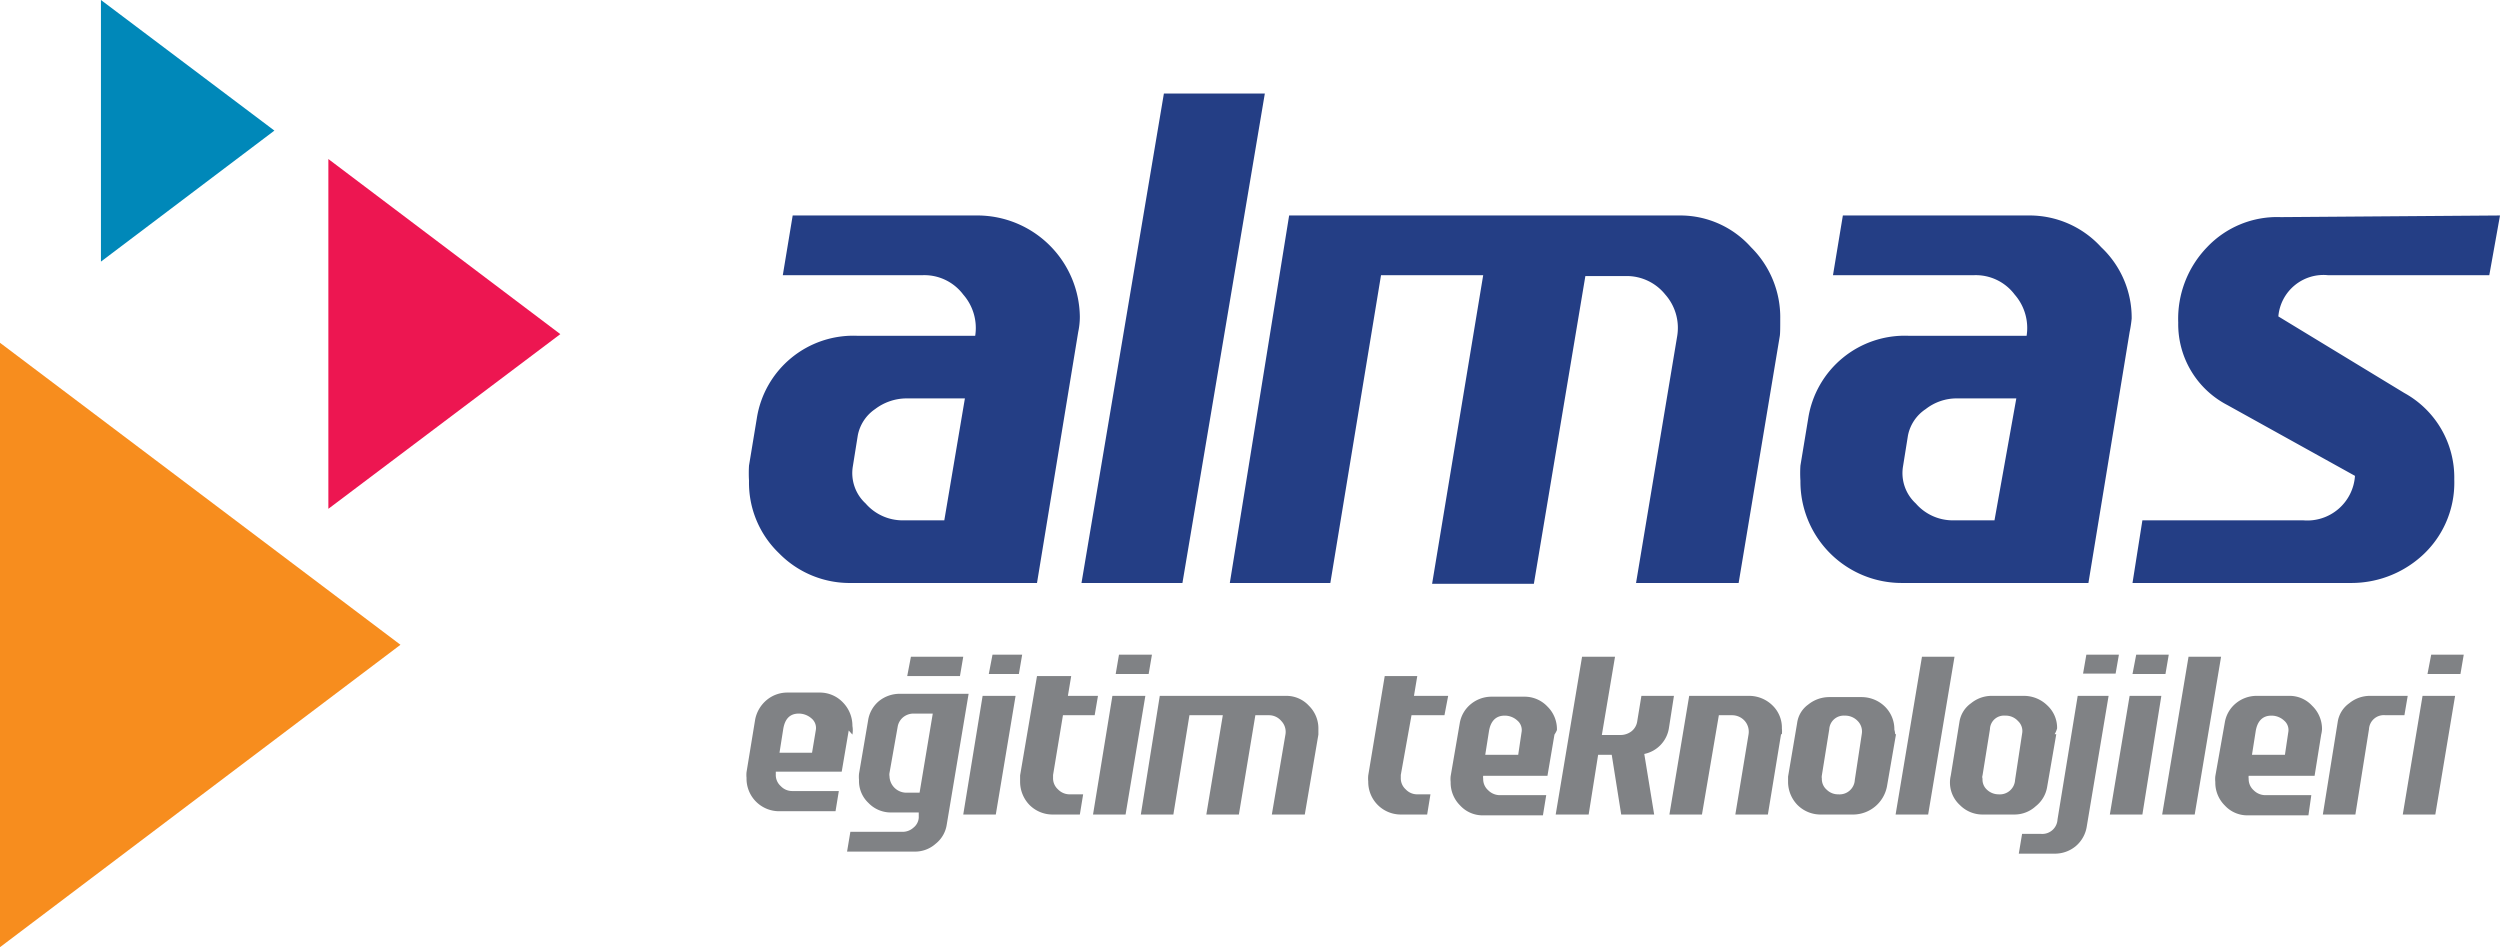
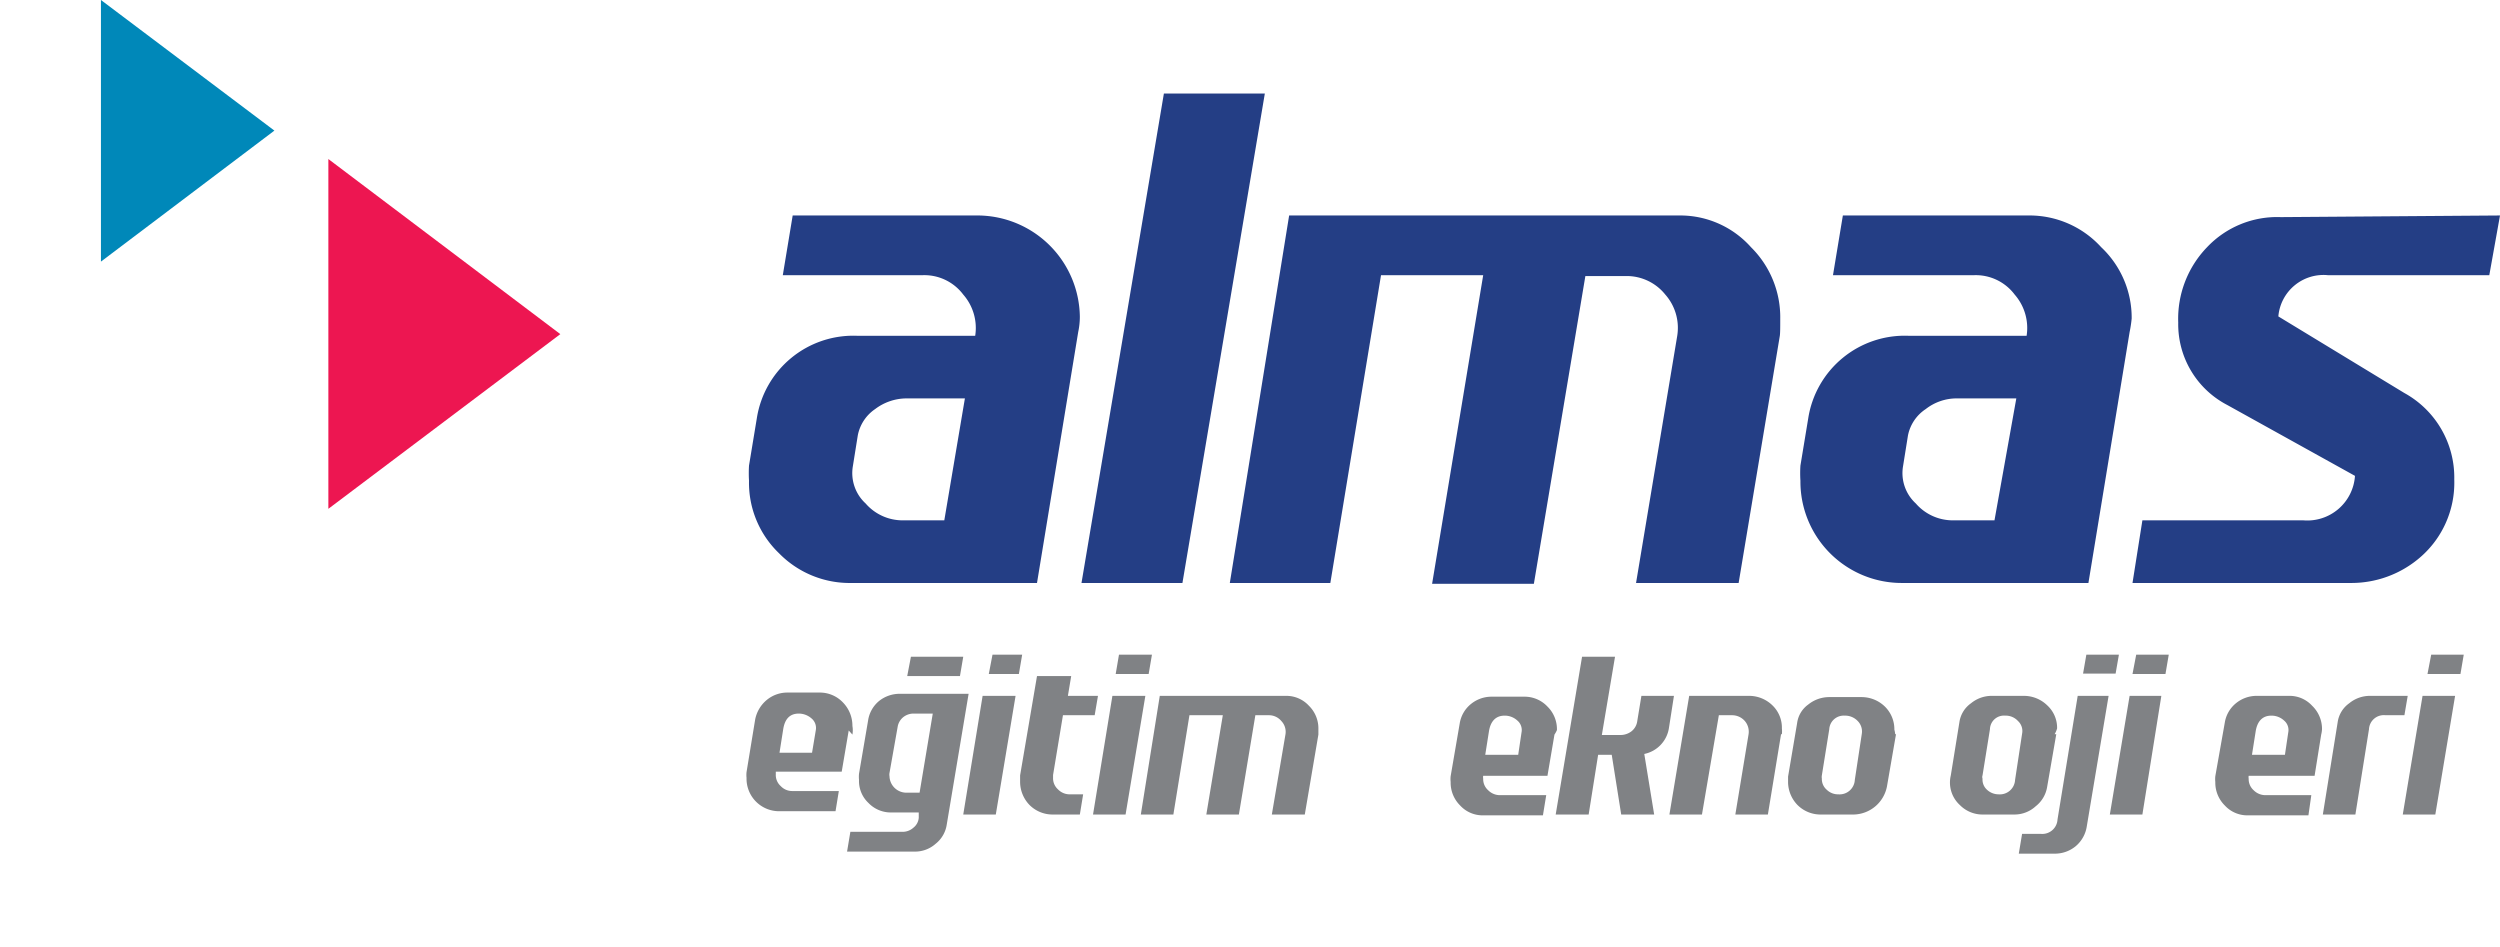
<svg xmlns="http://www.w3.org/2000/svg" viewBox="0 0 60.68 22.99">
  <defs>
    <style>.cls-1{fill:#808285;}.cls-1,.cls-3,.cls-4,.cls-5{fill-rule:evenodd;}.cls-2{fill:#243e85;}.cls-3{fill:#0088b9;}.cls-4{fill:#f78d1e;}.cls-5{fill:#ed1651;}</style>
  </defs>
  <title>logo_almas</title>
  <g id="katman_2" data-name="katman 2">
    <g id="katman_1-2" data-name="katman 1">
-       <path class="cls-1" d="M35.15,16.89l-.09.47h-.8L34,18.81v.07a.36.36,0,0,0,.12.28.38.38,0,0,0,.28.12h.32l-.08.49H34a.79.79,0,0,1-.79-.8.76.76,0,0,1,0-.15l.4-2.41h.79l-.08.48" />
      <path class="cls-1" d="M36.93,17.78a.3.3,0,0,0-.1-.29.45.45,0,0,0-.31-.12c-.21,0-.34.13-.38.38l-.09.57h.8m.88-.49-.17,1H36a.2.2,0,0,0,0,.07.36.36,0,0,0,.12.28.4.4,0,0,0,.29.12h1.12l-.08.49H36a.74.74,0,0,1-.56-.24.78.78,0,0,1-.23-.57.66.66,0,0,1,0-.14l.22-1.28a.76.76,0,0,1,.27-.47.79.79,0,0,1,.51-.18H37a.76.76,0,0,1,.56.24.77.77,0,0,1,.23.57A.62.62,0,0,1,37.73,17.83Z" />
      <path class="cls-1" d="M40.63,16.89l-.12.77a.76.76,0,0,1-.6.64l.24,1.47h-.8l-.23-1.45h-.33l-.23,1.45h-.8l.64-3.83h.8l-.32,1.9h.45a.44.44,0,0,0,.27-.09.38.38,0,0,0,.14-.25l.1-.61" />
      <path class="cls-1" d="M43.23,17.82l-.32,1.95h-.79l.32-1.94a.4.4,0,0,0-.09-.33.41.41,0,0,0-.31-.14h-.32l-.41,2.41h-.79L41,16.89h1.45a.81.81,0,0,1,.57.23.75.75,0,0,1,.23.56.68.68,0,0,1,0,.14" />
      <path class="cls-1" d="M45.19,17.81a.36.36,0,0,0-.1-.31.42.42,0,0,0-.32-.13.35.35,0,0,0-.37.33l-.18,1.12a.24.24,0,0,0,0,.08.34.34,0,0,0,.12.27.39.39,0,0,0,.28.11.37.37,0,0,0,.4-.35m1-1.11-.22,1.27a.84.84,0,0,1-.8.68H44.2a.79.79,0,0,1-.57-.23A.81.81,0,0,1,43.4,19s0-.1,0-.15l.22-1.3a.66.66,0,0,1,.27-.45.81.81,0,0,1,.51-.18h.78a.81.81,0,0,1,.57.23.77.77,0,0,1,.23.56A.61.61,0,0,1,46,17.82Z" />
-       <polyline class="cls-1" points="47.44 15.94 46.8 19.77 46.01 19.77 46.65 15.94" />
      <path class="cls-1" d="M49.08,17.81a.33.33,0,0,0-.1-.31.4.4,0,0,0-.31-.13.34.34,0,0,0-.37.33l-.18,1.12a.12.12,0,0,0,0,.08.33.33,0,0,0,.11.27.41.41,0,0,0,.28.11.37.37,0,0,0,.4-.35m1-1.11-.22,1.27a.75.75,0,0,1-.28.48.76.76,0,0,1-.51.2h-.77a.77.77,0,0,1-.56-.23.74.74,0,0,1-.22-.72l.21-1.3a.68.68,0,0,1,.28-.45.79.79,0,0,1,.51-.18h.77a.81.81,0,0,1,.57.23.74.74,0,0,1,.24.56A.59.59,0,0,1,49.87,17.82Z" />
      <path class="cls-1" d="M51.18,16.89l-.53,3.17a.78.78,0,0,1-.27.48.79.79,0,0,1-.51.18H49l.08-.48h.46a.37.37,0,0,0,.4-.35l.49-3m1-1-.08.46h-.79l.08-.46Z" />
      <path class="cls-1" d="M52.46,16.89,52,19.77h-.79l.48-2.88m.95-1-.08.47h-.8l.09-.47Z" />
-       <polyline class="cls-1" points="53.91 15.94 53.27 19.77 52.48 19.77 53.12 15.94" />
      <path class="cls-1" d="M55.54,17.78a.3.3,0,0,0-.1-.29.45.45,0,0,0-.31-.12c-.21,0-.34.13-.38.38l-.09.57h.8m.88-.49-.16,1h-1.6a.2.2,0,0,0,0,.07.36.36,0,0,0,.12.28.4.4,0,0,0,.29.12H56.1l-.07.49H54.56a.74.74,0,0,1-.56-.24.78.78,0,0,1-.23-.57.66.66,0,0,1,0-.14L54,17.54a.76.76,0,0,1,.27-.47.79.79,0,0,1,.51-.18h.78a.74.74,0,0,1,.56.24.78.78,0,0,1,.24.57A.69.69,0,0,1,56.34,17.83Z" />
      <path class="cls-1" d="M58.44,16.89l-.08.47H57.9a.36.36,0,0,0-.4.34l-.33,2.07h-.79l.36-2.24a.68.68,0,0,1,.28-.46.79.79,0,0,1,.51-.18" />
      <path class="cls-1" d="M59.59,16.89l-.48,2.88h-.79l.48-2.88m1-1-.08.47h-.8l.09-.47Z" />
      <polyline class="cls-1" points="23.38 15.94 23.3 16.41 22.02 16.41 22.11 15.94" />
      <path class="cls-2" d="M60.68,5.23l-.26,1.45H56.51a1.1,1.1,0,0,0-1.21,1l3.06,1.86a2.34,2.34,0,0,1,1.21,2.1,2.39,2.39,0,0,1-.89,1.94,2.55,2.55,0,0,1-1.6.57H51.76L52,12.63h3.91a1.16,1.16,0,0,0,1.25-1.08l-3.1-1.72a2.21,2.21,0,0,1-1.19-2A2.5,2.5,0,0,1,53.57,6a2.34,2.34,0,0,1,1.79-.73M48.94,9.67H47.49a1.22,1.22,0,0,0-.75.26,1,1,0,0,0-.43.64l-.12.75a1,1,0,0,0,.31.9,1.19,1.19,0,0,0,.91.41h1Zm2.75-1.61-1,6.09H46.18a2.46,2.46,0,0,1-2.48-2.48,2.86,2.86,0,0,1,0-.37l.19-1.15a2.37,2.37,0,0,1,2.43-2h2.87a1.23,1.23,0,0,0-.29-1,1.18,1.18,0,0,0-1-.47H44.49l.24-1.45h4.51A2.35,2.35,0,0,1,51,6a2.35,2.35,0,0,1,.74,1.73A3,3,0,0,1,51.69,8.06Zm-8.49.09-1,6H39.71l1-6a1.22,1.22,0,0,0-.29-1,1.2,1.2,0,0,0-.94-.45h-1l-1.25,7.47H34.76L36,6.68H33.52l-1.23,7.47H29.85l1.44-8.92h9.49A2.3,2.3,0,0,1,42.5,6a2.39,2.39,0,0,1,.71,1.74C43.21,7.93,43.21,8.08,43.2,8.15ZM30.7,2.27l-2,11.88H26.25l2-11.88Zm-7.28,7.4H22a1.27,1.27,0,0,0-.76.26,1,1,0,0,0-.42.64l-.12.75a1,1,0,0,0,.31.9,1.19,1.19,0,0,0,.91.41h1Zm2.75-1.61-1,6.09H20.67a2.4,2.4,0,0,1-1.76-.72,2.37,2.37,0,0,1-.73-1.76,3.15,3.15,0,0,1,0-.37l.19-1.15a2.37,2.37,0,0,1,2.43-2h2.87a1.23,1.23,0,0,0-.29-1,1.18,1.18,0,0,0-1-.47H19l.24-1.45h4.51a2.49,2.49,0,0,1,2.46,2.46A1.79,1.79,0,0,1,26.17,8.06Z" />
      <path class="cls-1" d="M32,17.83l-.33,1.94h-.8l.33-1.94a.38.38,0,0,0-.1-.33.39.39,0,0,0-.3-.14h-.33l-.4,2.41h-.79l.4-2.41h-.81l-.39,2.41h-.79l.46-2.88h3.07a.74.74,0,0,1,.55.24.77.77,0,0,1,.23.57v.13m-4.2-.94-.48,2.88h-.79L27,16.89Zm.16-1-.08.47h-.8l.08-.47Zm-1.31,1-.08.47H25.8l-.24,1.45v.07a.36.36,0,0,0,.12.28.39.39,0,0,0,.28.12h.33l-.08.49h-.65a.79.79,0,0,1-.57-.23.81.81,0,0,1-.23-.57s0-.1,0-.15l.41-2.41H26l-.08.48Zm-2,0-.48,2.88h-.79l.47-2.88Zm.16-1-.08.47H24l.09-.47Zm-2.17,1.43h-.47a.4.4,0,0,0-.25.09.38.38,0,0,0-.13.22l-.2,1.13a.22.22,0,0,0,0,.08.41.41,0,0,0,.4.4h.33Zm.87-.48-.53,3.17a.73.73,0,0,1-.27.47.75.75,0,0,1-.51.19H20.56l.08-.48H21.9a.39.39,0,0,0,.27-.1.34.34,0,0,0,.13-.24l0-.13h-.66a.75.75,0,0,1-.56-.23.73.73,0,0,1-.23-.56.76.76,0,0,1,0-.15l.22-1.29a.76.76,0,0,1,.26-.47.8.8,0,0,1,.52-.18Zm-3.71.89a.3.3,0,0,0-.1-.29.47.47,0,0,0-.31-.12c-.22,0-.34.13-.38.38l-.09.57h.79Zm.8,0-.17,1h-1.6v.07a.36.36,0,0,0,.12.28.38.38,0,0,0,.29.12h1.12l-.08.49H18.91a.79.79,0,0,1-.79-.81.66.66,0,0,1,0-.14l.21-1.28a.82.82,0,0,1,.28-.47.78.78,0,0,1,.51-.18h.78a.77.77,0,0,1,.56.24.81.81,0,0,1,.23.57A.62.62,0,0,1,20.69,17.83Z" />
      <polyline class="cls-3" points="2.45 0 6.66 3.17 2.45 6.35 2.45 3.17" />
-       <polyline class="cls-4" points="0 8.32 9.72 15.65 0 22.99 0 15.65" />
      <polyline class="cls-5" points="7.97 3.86 13.6 8.11 7.97 12.35 7.97 8.11" />
    </g>
  </g>
</svg>